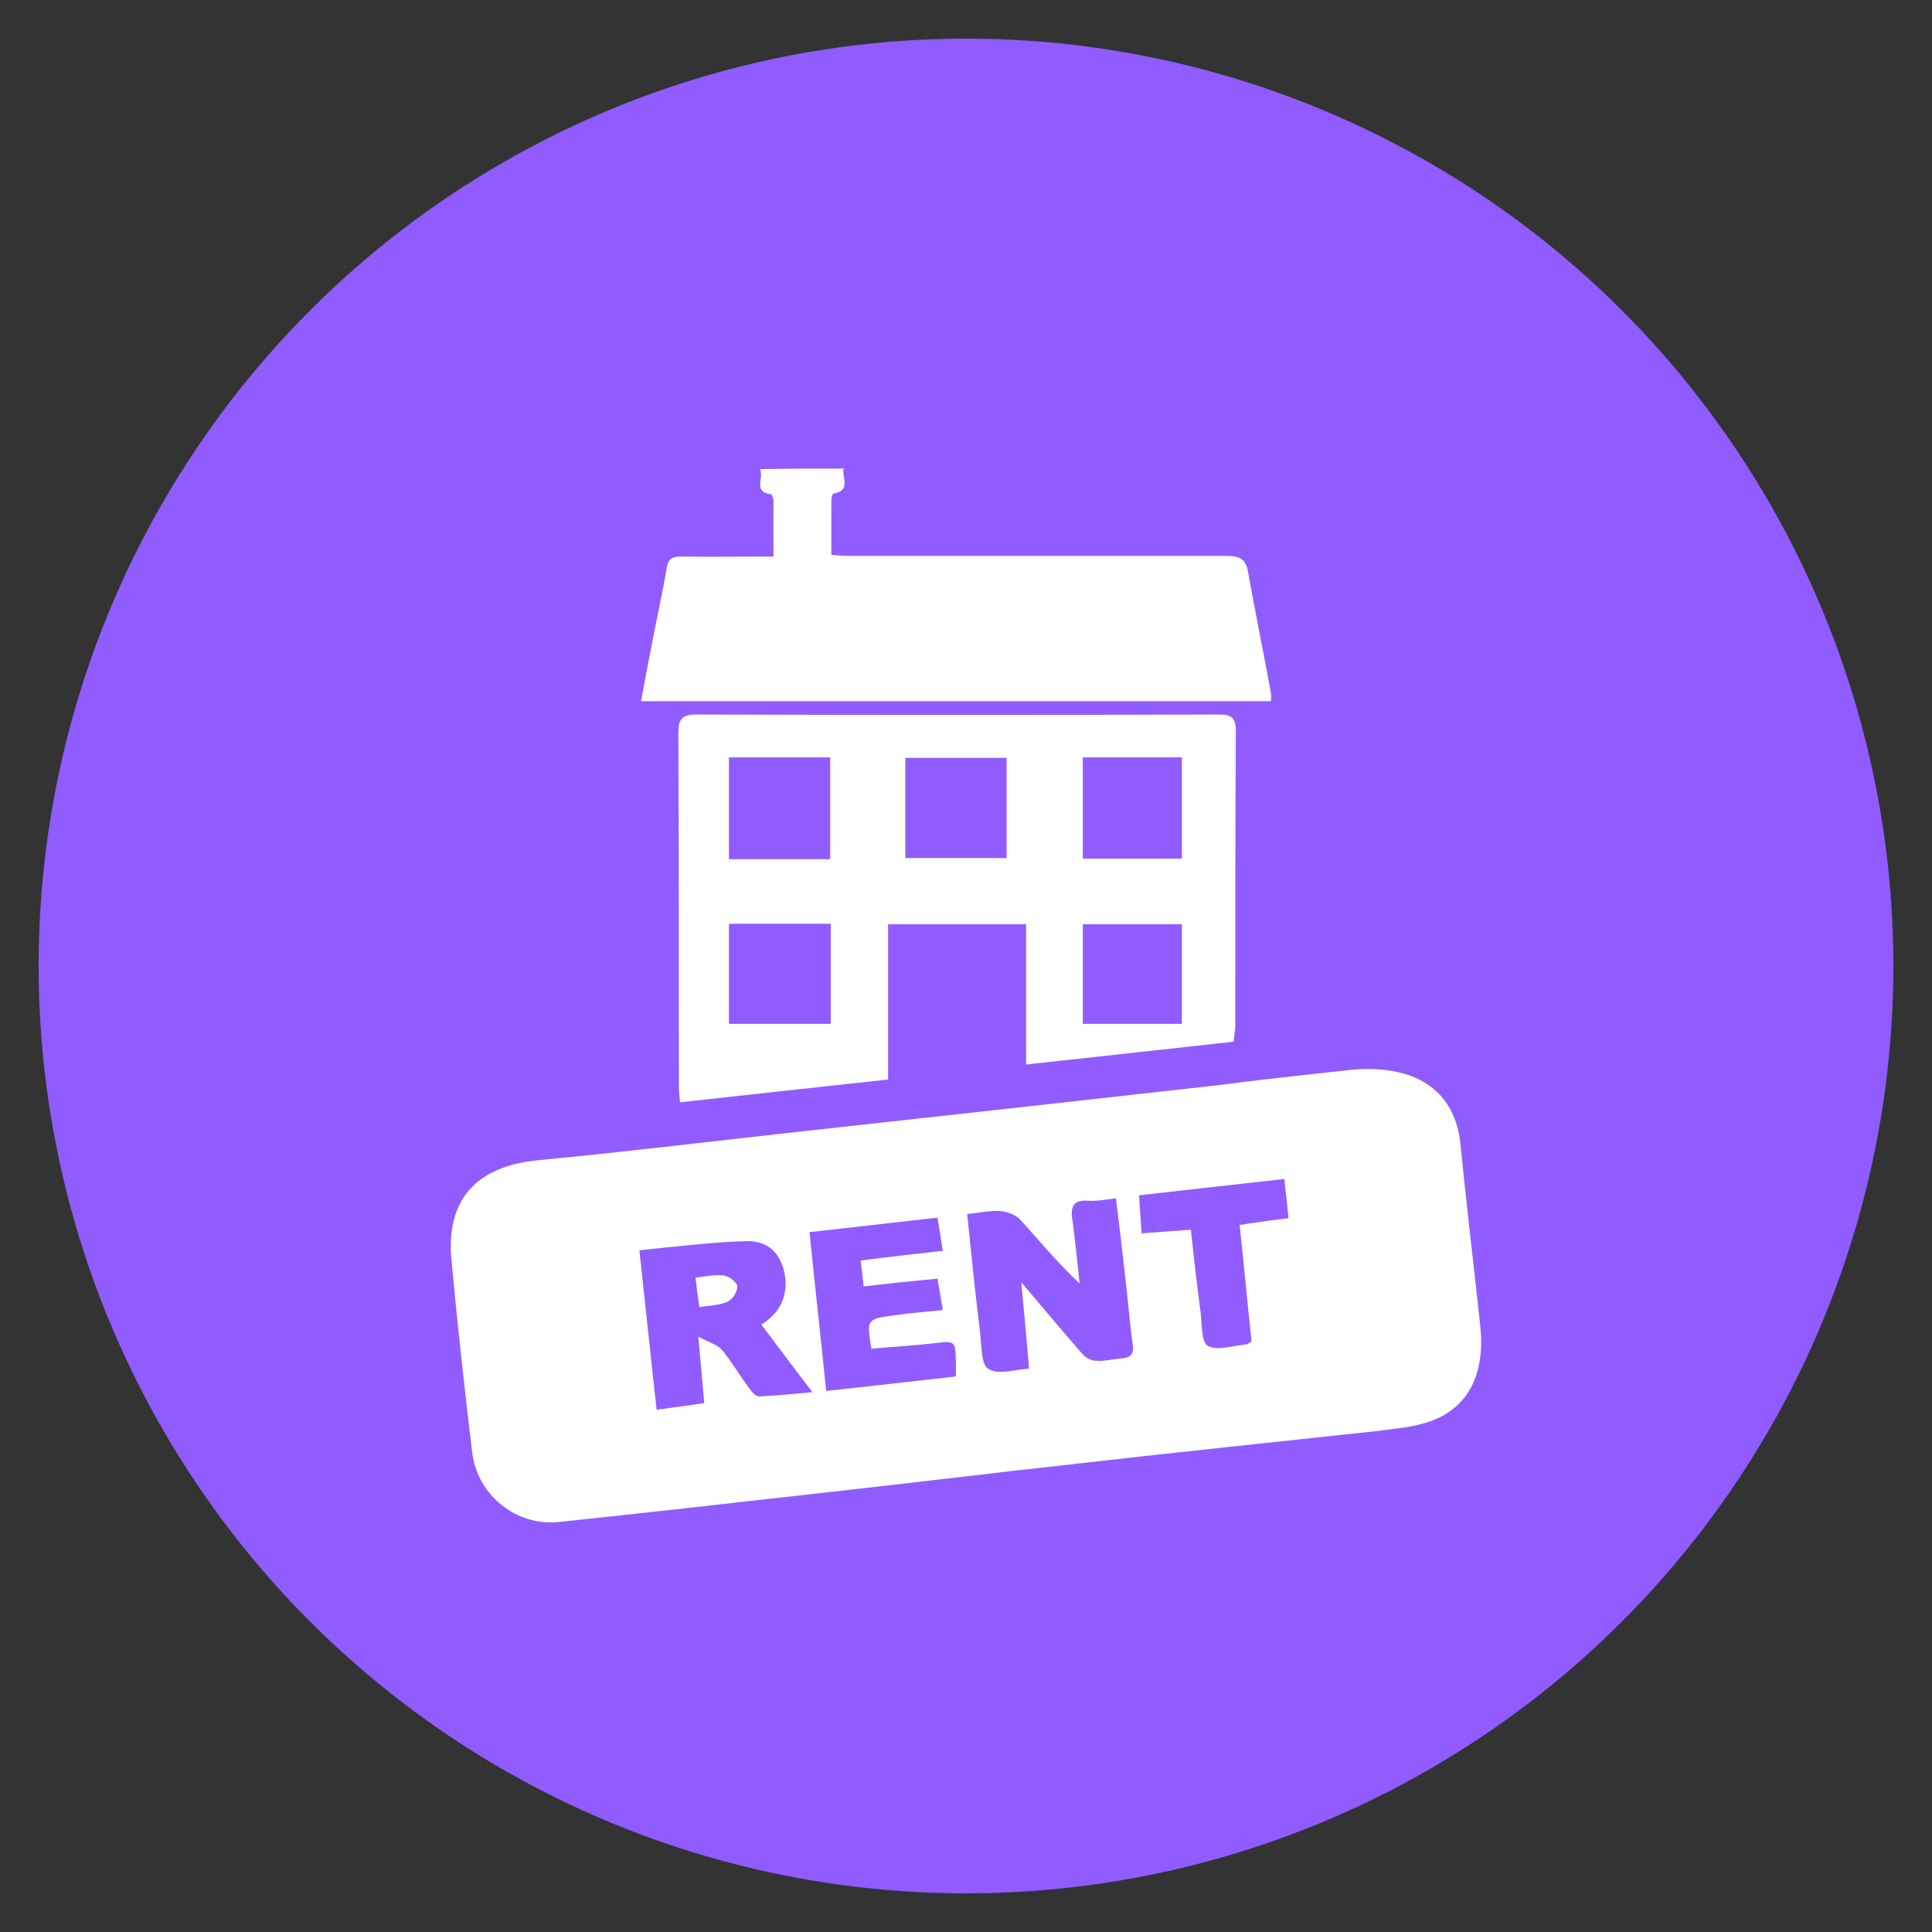
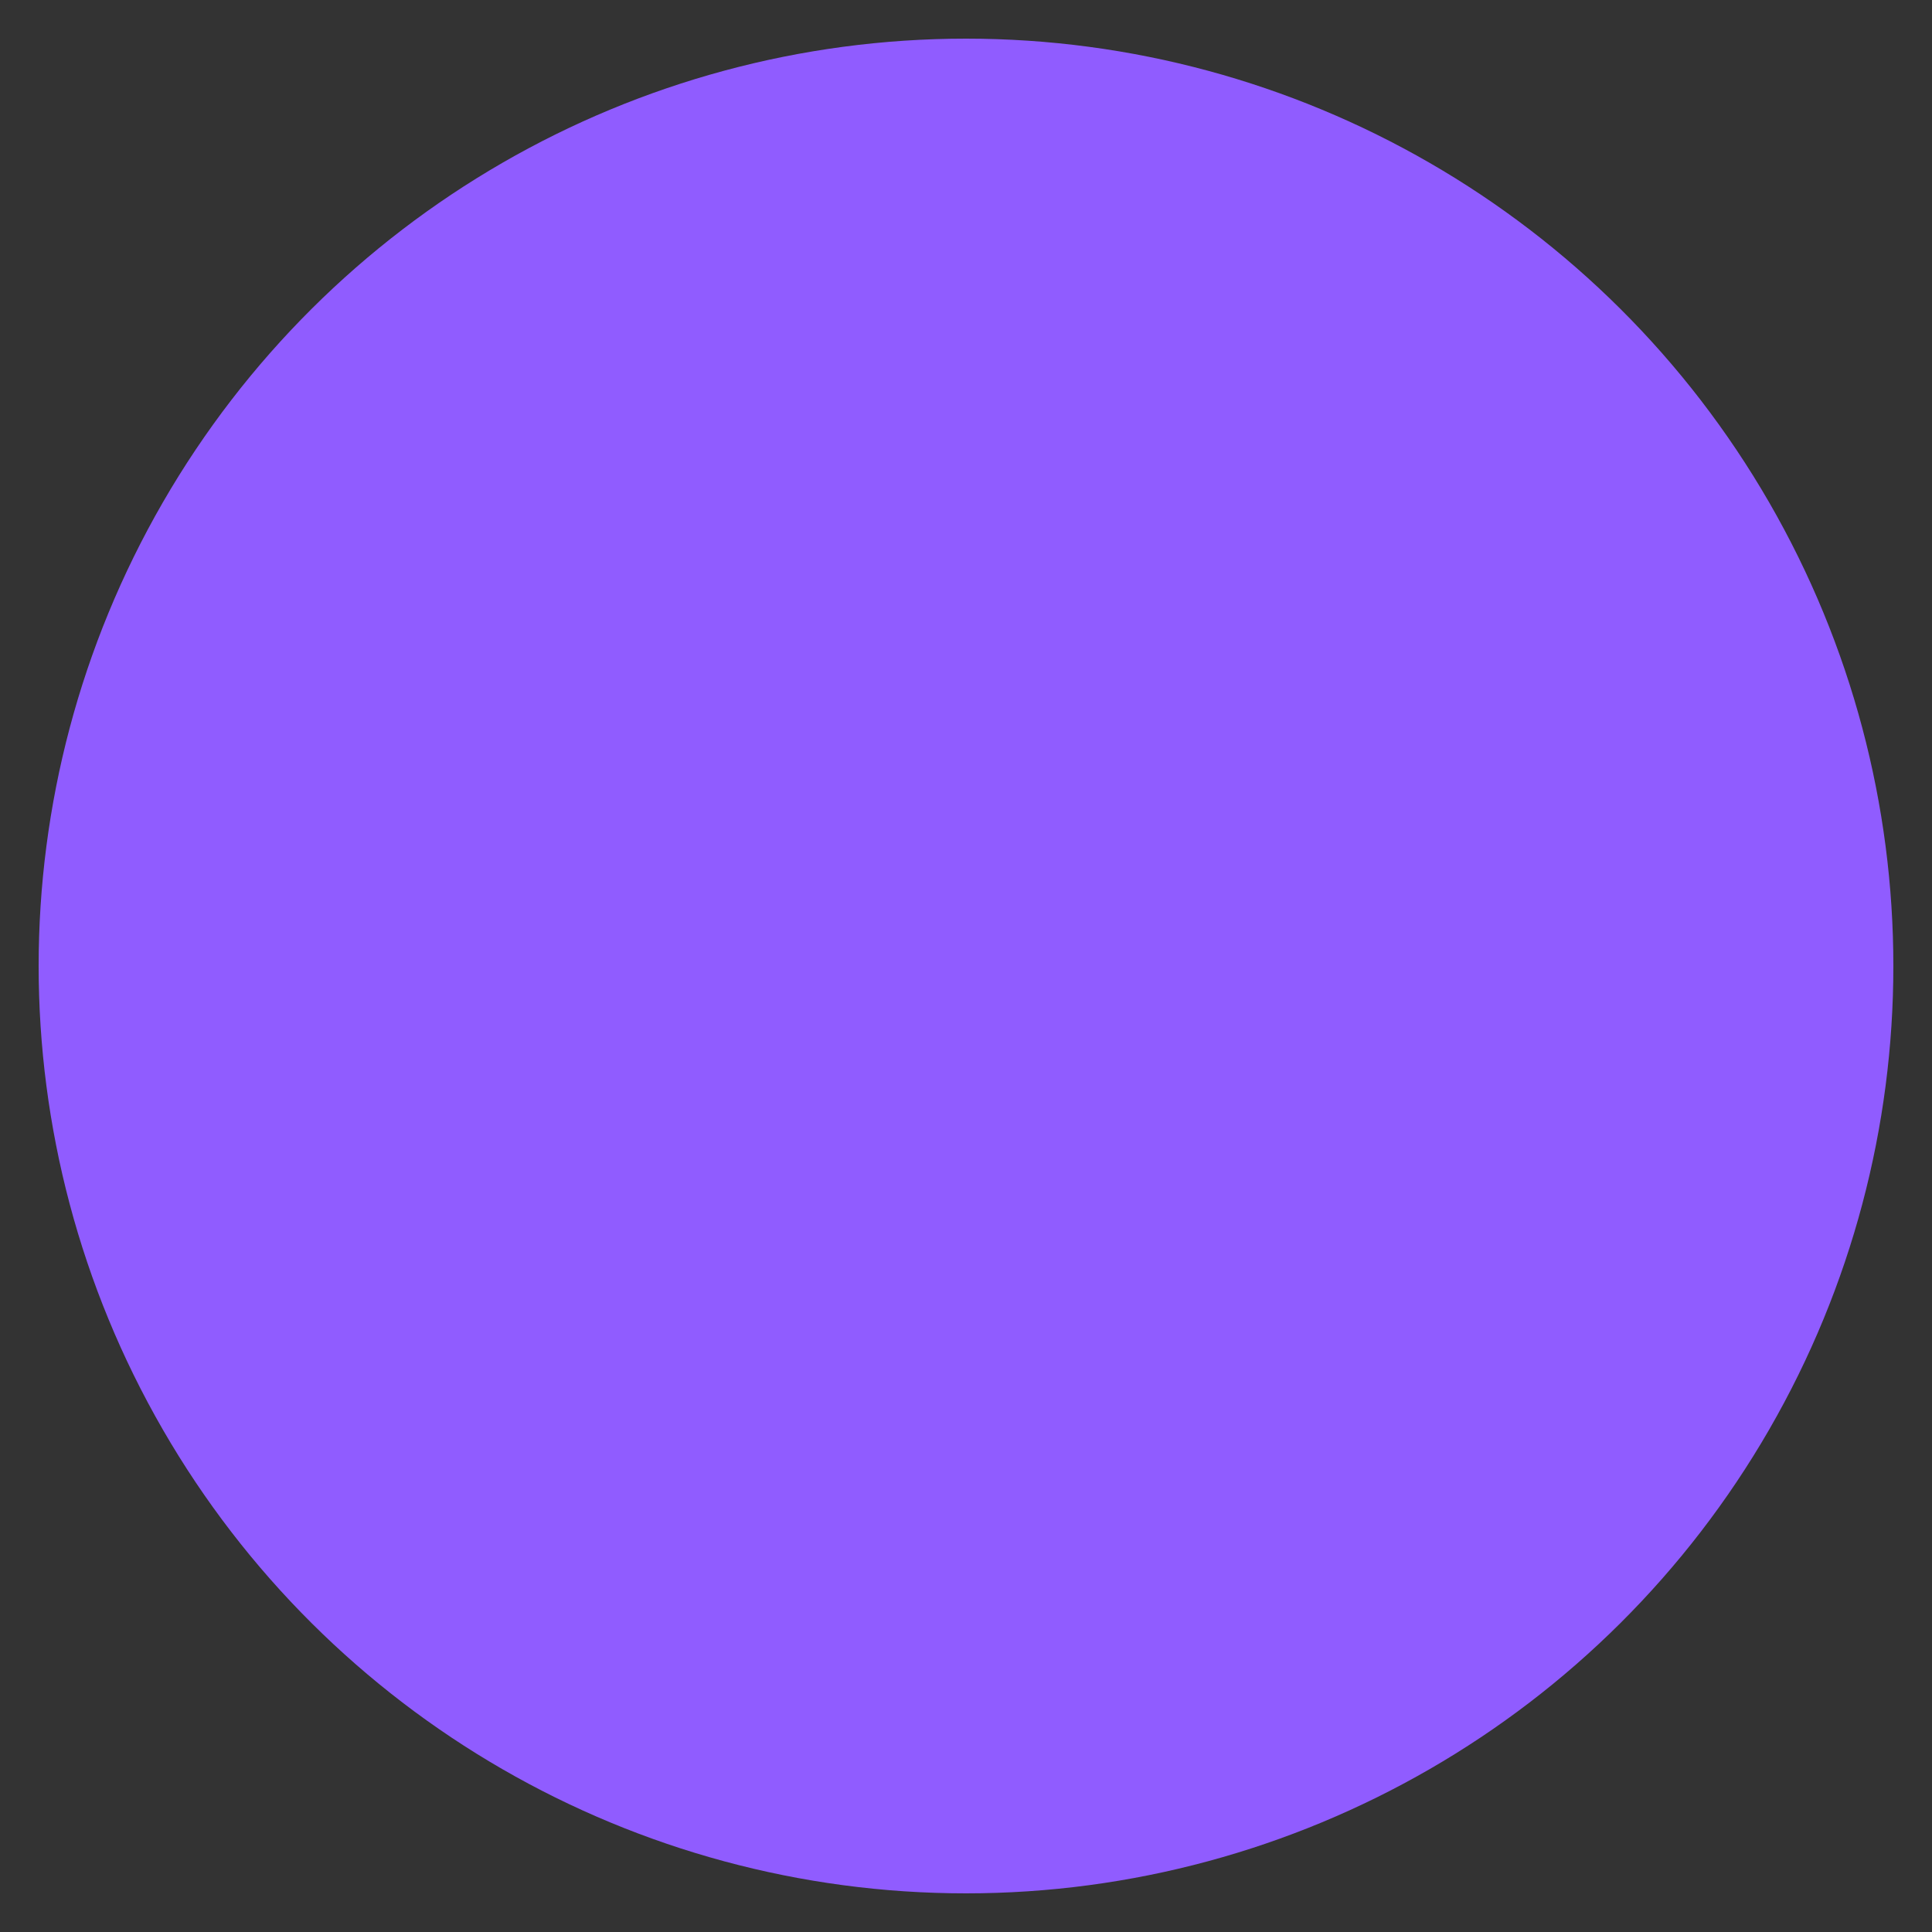
<svg xmlns="http://www.w3.org/2000/svg" width="50" height="50" viewBox="0 0 50 50" fill="none">
  <rect x="0" y="0" width="50" height="50" fill="#333333" stroke="none" />
  <circle cx="25" cy="25" r="24" transform="rotate(90 25 25)" fill="#905CFF" />
  <g clip-path="url(#clip0_113_351)">
-     <path d="M35.007 27.683C36.747 27.543 37.656 28.308 37.794 29.59C37.948 31.137 38.133 32.685 38.302 34.248C38.456 35.514 38.025 36.42 37.024 36.78C36.593 36.936 36.131 36.967 35.685 37.03C33.098 37.311 30.512 37.577 27.925 37.874C25.646 38.124 23.383 38.405 21.104 38.655C18.887 38.906 16.67 39.156 14.453 39.39C13.36 39.499 12.359 38.702 12.22 37.593C12.02 35.92 11.836 34.264 11.682 32.591C11.543 31.044 12.328 30.184 13.914 30.028C16.023 29.825 18.117 29.575 20.211 29.34C22.198 29.121 24.184 28.902 26.154 28.684C27.971 28.48 29.788 28.277 31.62 28.074C32.898 27.902 34.191 27.777 35.007 27.683ZM26.632 35.42C26.57 34.685 26.509 33.998 26.431 33.185C27.017 33.873 27.509 34.467 28.017 35.045C28.094 35.139 28.248 35.217 28.372 35.217C28.587 35.233 28.818 35.17 29.034 35.154C29.28 35.139 29.357 35.014 29.311 34.764C29.249 34.342 29.218 33.935 29.172 33.513C29.08 32.685 28.987 31.857 28.88 31.012C28.602 31.044 28.387 31.091 28.171 31.075C27.771 31.044 27.694 31.231 27.756 31.591C27.833 32.138 27.879 32.669 27.94 33.216C27.371 32.685 26.893 32.106 26.401 31.559C26.278 31.434 26.062 31.356 25.877 31.341C25.616 31.325 25.354 31.388 25.03 31.419C25.138 32.482 25.246 33.513 25.369 34.529C25.4 34.842 25.4 35.326 25.569 35.42C25.816 35.592 26.216 35.451 26.632 35.42ZM18.071 34.592C18.333 34.732 18.549 34.795 18.672 34.92C18.933 35.233 19.149 35.608 19.395 35.936C19.457 36.03 19.565 36.139 19.642 36.139C20.057 36.123 20.473 36.077 21.027 36.03C20.519 35.373 20.119 34.826 19.703 34.279C19.703 34.279 19.78 34.232 19.842 34.185C20.273 33.857 20.427 33.373 20.273 32.825C20.134 32.372 19.826 32.091 19.257 32.122C18.364 32.153 17.471 32.263 16.547 32.357C16.701 33.763 16.84 35.108 16.994 36.483C17.455 36.42 17.84 36.373 18.225 36.311C18.179 35.748 18.133 35.248 18.071 34.592ZM22.274 32.622C22.998 32.529 23.691 32.45 24.399 32.372C24.353 32.044 24.307 31.81 24.261 31.513C23.137 31.638 22.074 31.763 20.95 31.888C21.089 33.279 21.243 34.607 21.381 35.998C22.521 35.873 23.629 35.748 24.738 35.623C24.738 35.467 24.738 35.373 24.738 35.264C24.723 34.685 24.723 34.701 24.168 34.764C23.629 34.826 23.09 34.857 22.552 34.904C22.428 34.154 22.428 34.138 23.106 34.045C23.522 33.982 23.953 33.951 24.399 33.904C24.353 33.591 24.307 33.357 24.261 33.091C23.599 33.154 22.998 33.216 22.352 33.294C22.321 33.044 22.305 32.872 22.274 32.622ZM33.237 30.512C31.974 30.653 30.743 30.794 29.48 30.934C29.495 31.262 29.526 31.575 29.542 31.919C29.988 31.888 30.388 31.857 30.82 31.825C30.896 32.544 30.974 33.232 31.066 33.92C31.112 34.232 31.081 34.717 31.251 34.826C31.497 34.967 31.897 34.826 32.236 34.795C32.282 34.795 32.313 34.764 32.39 34.717C32.282 33.716 32.19 32.716 32.082 31.7C32.529 31.638 32.913 31.575 33.345 31.528C33.314 31.184 33.283 30.887 33.237 30.512Z" fill="white" />
-     <path d="M31.926 26.958C30.14 27.16 28.369 27.347 26.555 27.549C26.555 26.325 26.555 25.13 26.555 23.92C25.36 23.92 24.207 23.92 22.983 23.92C22.983 25.259 22.983 26.598 22.983 27.938C21.155 28.139 19.398 28.326 17.598 28.528C17.584 28.37 17.569 28.226 17.569 28.082C17.569 25.043 17.569 22.005 17.555 18.966C17.555 18.606 17.655 18.491 18.03 18.491C22.523 18.506 27.015 18.506 31.508 18.491C31.811 18.491 31.983 18.52 31.983 18.909C31.969 21.472 31.969 24.035 31.969 26.598C31.955 26.728 31.94 26.829 31.926 26.958ZM18.865 19.6C18.865 20.493 18.865 21.357 18.865 22.235C19.758 22.235 20.622 22.235 21.486 22.235C21.486 21.342 21.486 20.493 21.486 19.6C20.608 19.6 19.758 19.6 18.865 19.6ZM23.43 22.206C24.337 22.206 25.201 22.206 26.051 22.206C26.051 21.328 26.051 20.478 26.051 19.614C25.158 19.614 24.294 19.614 23.43 19.614C23.43 20.493 23.43 21.328 23.43 22.206ZM21.5 23.906C20.593 23.906 19.729 23.906 18.865 23.906C18.865 24.784 18.865 25.634 18.865 26.498C19.758 26.498 20.622 26.498 21.5 26.498C21.5 25.634 21.5 24.784 21.5 23.906ZM30.587 22.221C30.587 21.328 30.587 20.478 30.587 19.6C29.723 19.6 28.873 19.6 28.023 19.6C28.023 20.478 28.023 21.342 28.023 22.221C28.887 22.221 29.723 22.221 30.587 22.221ZM30.587 23.92C29.737 23.92 28.873 23.92 28.023 23.92C28.023 24.798 28.023 25.648 28.023 26.498C28.902 26.498 29.737 26.498 30.587 26.498C30.587 25.634 30.587 24.798 30.587 23.92Z" fill="white" />
+     <path d="M35.007 27.683C36.747 27.543 37.656 28.308 37.794 29.59C37.948 31.137 38.133 32.685 38.302 34.248C38.456 35.514 38.025 36.42 37.024 36.78C36.593 36.936 36.131 36.967 35.685 37.03C33.098 37.311 30.512 37.577 27.925 37.874C25.646 38.124 23.383 38.405 21.104 38.655C18.887 38.906 16.67 39.156 14.453 39.39C13.36 39.499 12.359 38.702 12.22 37.593C12.02 35.92 11.836 34.264 11.682 32.591C11.543 31.044 12.328 30.184 13.914 30.028C16.023 29.825 18.117 29.575 20.211 29.34C22.198 29.121 24.184 28.902 26.154 28.684C27.971 28.48 29.788 28.277 31.62 28.074C32.898 27.902 34.191 27.777 35.007 27.683ZM26.632 35.42C26.57 34.685 26.509 33.998 26.431 33.185C27.017 33.873 27.509 34.467 28.017 35.045C28.094 35.139 28.248 35.217 28.372 35.217C28.587 35.233 28.818 35.17 29.034 35.154C29.28 35.139 29.357 35.014 29.311 34.764C29.249 34.342 29.218 33.935 29.172 33.513C29.08 32.685 28.987 31.857 28.88 31.012C28.602 31.044 28.387 31.091 28.171 31.075C27.771 31.044 27.694 31.231 27.756 31.591C27.833 32.138 27.879 32.669 27.94 33.216C27.371 32.685 26.893 32.106 26.401 31.559C26.278 31.434 26.062 31.356 25.877 31.341C25.616 31.325 25.354 31.388 25.03 31.419C25.138 32.482 25.246 33.513 25.369 34.529C25.4 34.842 25.4 35.326 25.569 35.42C25.816 35.592 26.216 35.451 26.632 35.42ZM18.071 34.592C18.333 34.732 18.549 34.795 18.672 34.92C18.933 35.233 19.149 35.608 19.395 35.936C19.457 36.03 19.565 36.139 19.642 36.139C20.057 36.123 20.473 36.077 21.027 36.03C20.519 35.373 20.119 34.826 19.703 34.279C19.703 34.279 19.78 34.232 19.842 34.185C20.273 33.857 20.427 33.373 20.273 32.825C20.134 32.372 19.826 32.091 19.257 32.122C18.364 32.153 17.471 32.263 16.547 32.357C16.701 33.763 16.84 35.108 16.994 36.483C17.455 36.42 17.84 36.373 18.225 36.311C18.179 35.748 18.133 35.248 18.071 34.592ZM22.274 32.622C22.998 32.529 23.691 32.45 24.399 32.372C24.353 32.044 24.307 31.81 24.261 31.513C21.089 33.279 21.243 34.607 21.381 35.998C22.521 35.873 23.629 35.748 24.738 35.623C24.738 35.467 24.738 35.373 24.738 35.264C24.723 34.685 24.723 34.701 24.168 34.764C23.629 34.826 23.09 34.857 22.552 34.904C22.428 34.154 22.428 34.138 23.106 34.045C23.522 33.982 23.953 33.951 24.399 33.904C24.353 33.591 24.307 33.357 24.261 33.091C23.599 33.154 22.998 33.216 22.352 33.294C22.321 33.044 22.305 32.872 22.274 32.622ZM33.237 30.512C31.974 30.653 30.743 30.794 29.48 30.934C29.495 31.262 29.526 31.575 29.542 31.919C29.988 31.888 30.388 31.857 30.82 31.825C30.896 32.544 30.974 33.232 31.066 33.92C31.112 34.232 31.081 34.717 31.251 34.826C31.497 34.967 31.897 34.826 32.236 34.795C32.282 34.795 32.313 34.764 32.39 34.717C32.282 33.716 32.19 32.716 32.082 31.7C32.529 31.638 32.913 31.575 33.345 31.528C33.314 31.184 33.283 30.887 33.237 30.512Z" fill="white" />
    <path d="M21.831 12.126C21.788 12.371 22.033 12.688 21.572 12.774C21.543 12.774 21.515 12.89 21.515 12.962C21.515 13.422 21.515 13.869 21.515 14.358C21.702 14.373 21.846 14.387 22.004 14.387C25.244 14.387 28.484 14.387 31.739 14.387C32.055 14.387 32.243 14.445 32.3 14.805C32.487 15.856 32.703 16.893 32.891 17.93C32.905 17.987 32.891 18.059 32.891 18.146C27.462 18.146 22.062 18.146 16.59 18.146C16.676 17.67 16.763 17.224 16.849 16.778C16.979 16.086 17.137 15.395 17.252 14.704C17.295 14.445 17.411 14.402 17.641 14.402C18.419 14.416 19.182 14.402 20.017 14.402C20.017 13.883 20.017 13.422 20.017 12.962C20.017 12.904 19.974 12.789 19.945 12.789C19.484 12.731 19.772 12.386 19.671 12.141C20.406 12.126 21.097 12.126 21.831 12.126Z" fill="white" />
    <path d="M18.101 33.829C18.058 33.541 18.029 33.339 18 33.066C18.245 33.037 18.49 32.979 18.72 33.008C18.864 33.022 19.066 33.181 19.08 33.282C19.094 33.411 18.965 33.627 18.835 33.685C18.619 33.785 18.36 33.785 18.101 33.829Z" fill="white" />
  </g>
  <defs>
    <clipPath id="clip0_113_351">
-       <rect width="28.8" height="28.8" fill="white" transform="translate(10.6 10.6)" />
-     </clipPath>
+       </clipPath>
  </defs>
</svg>